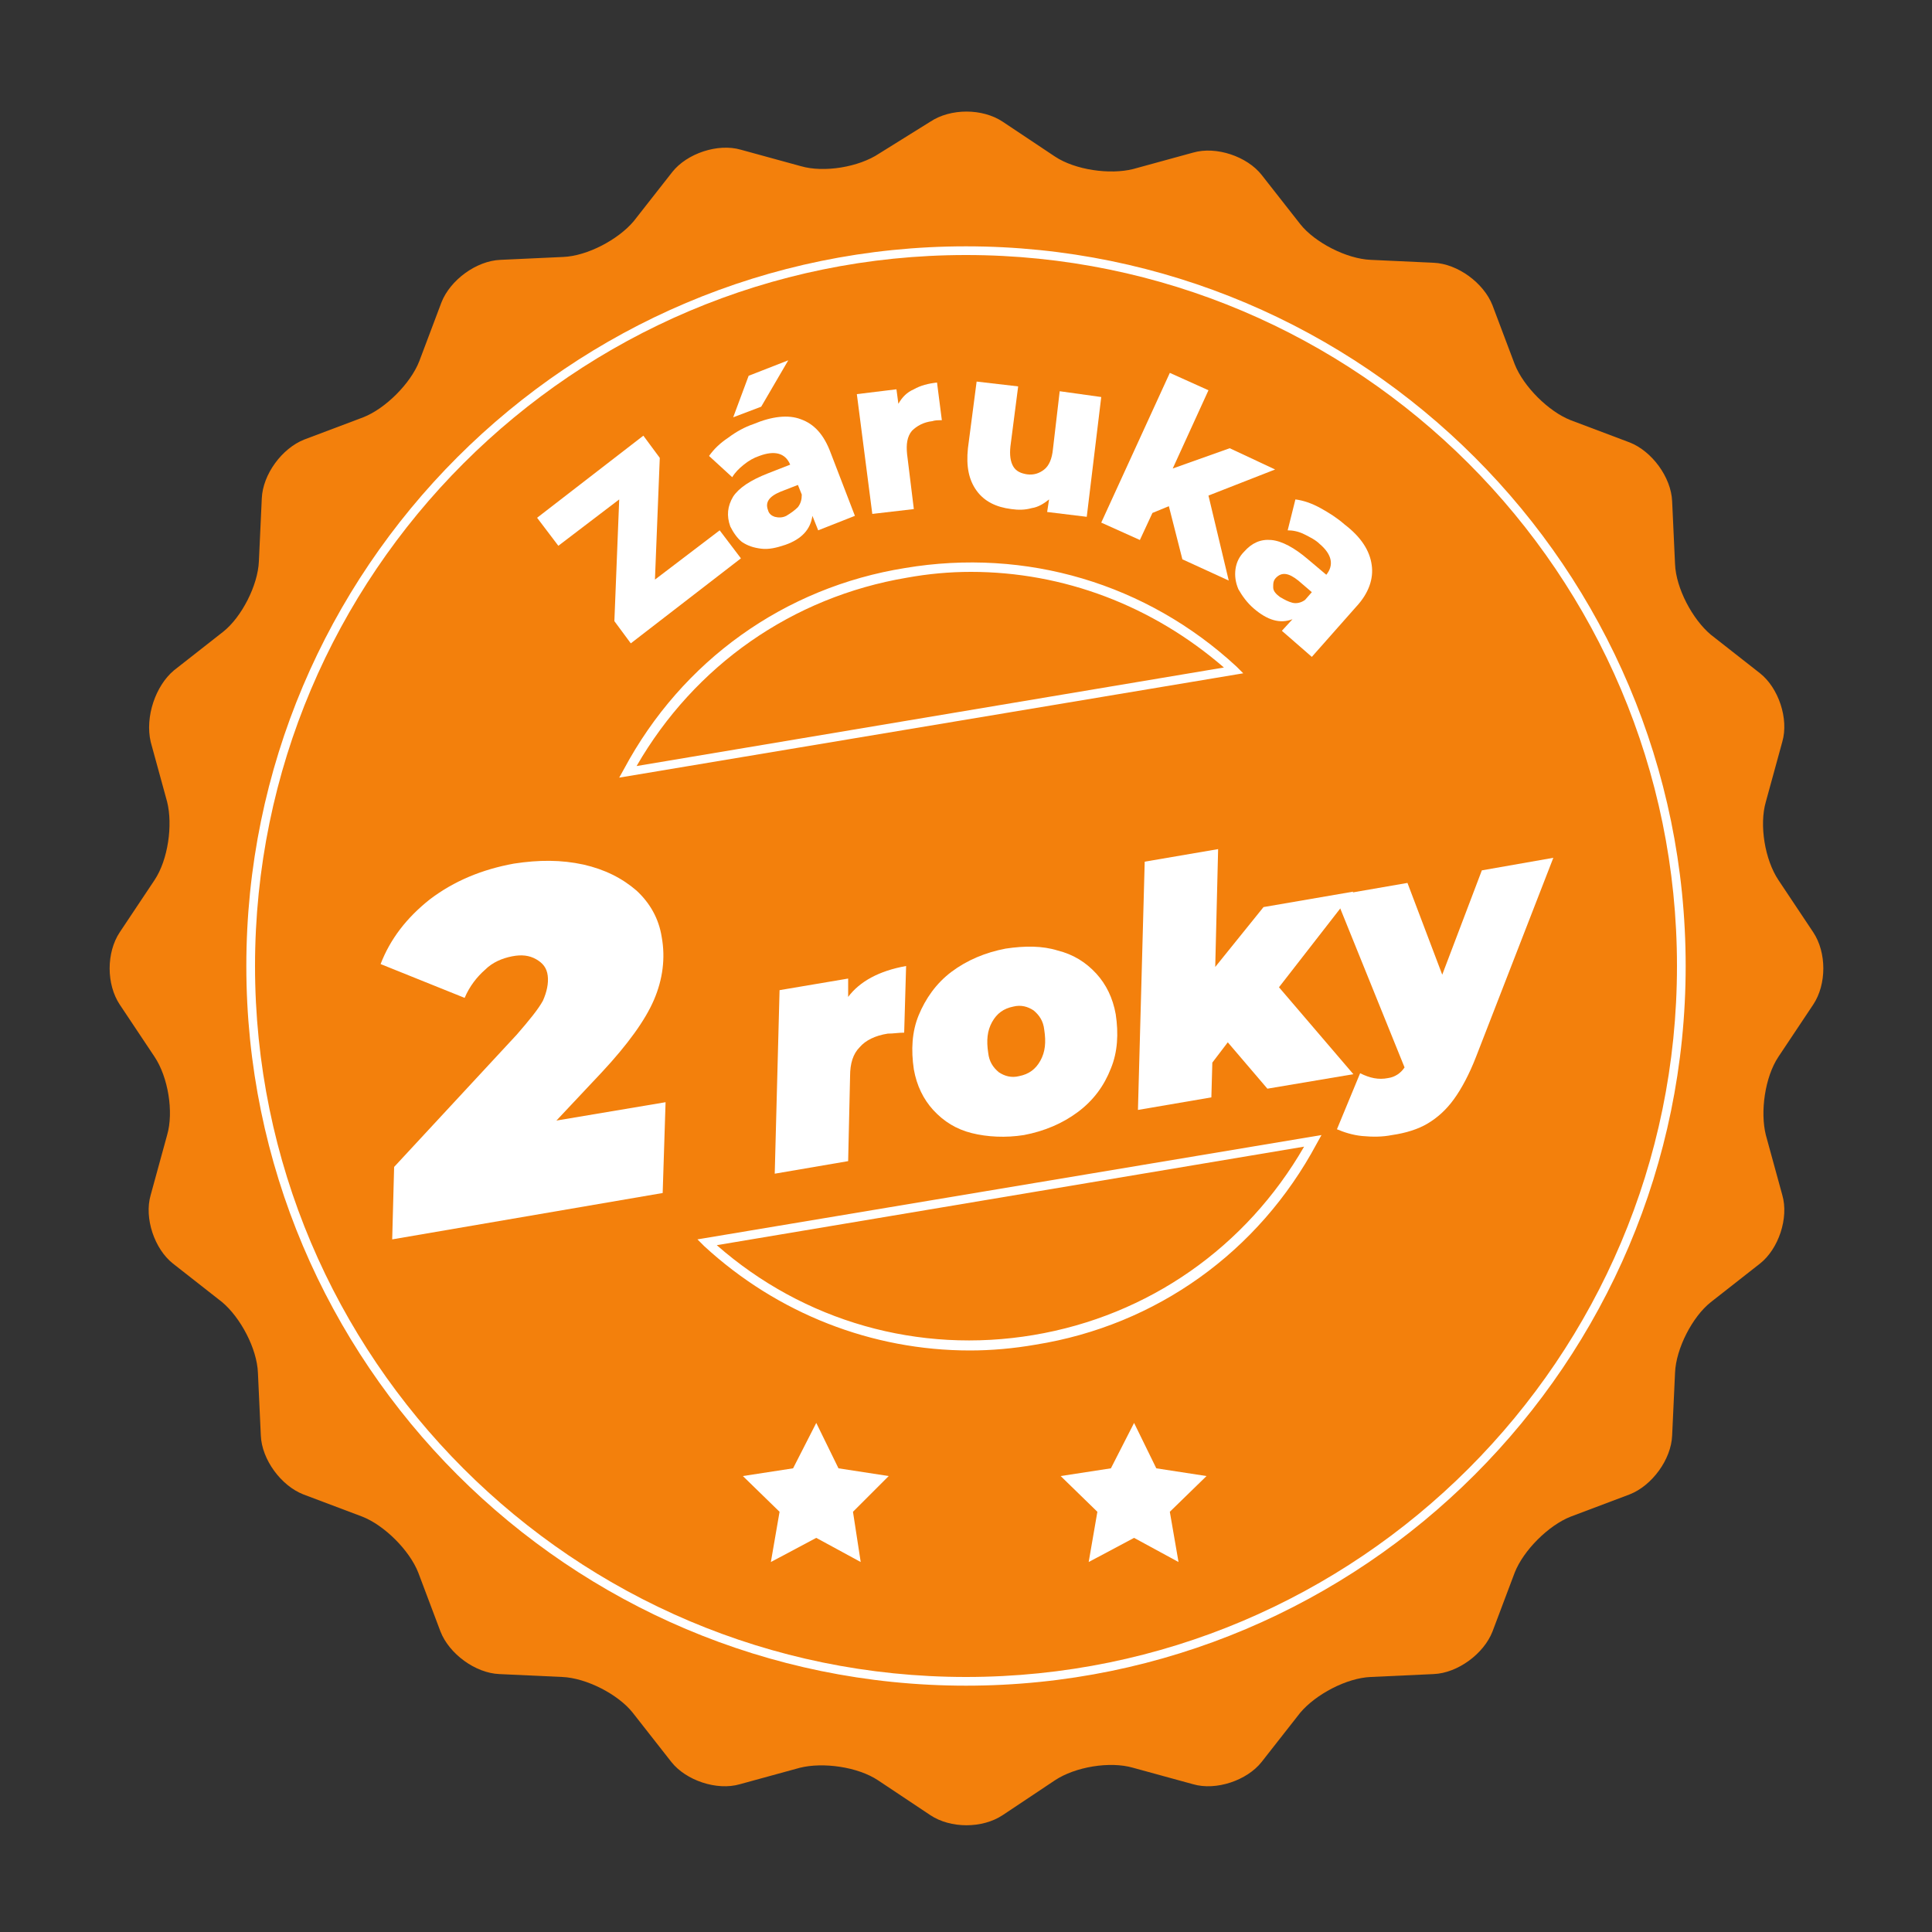
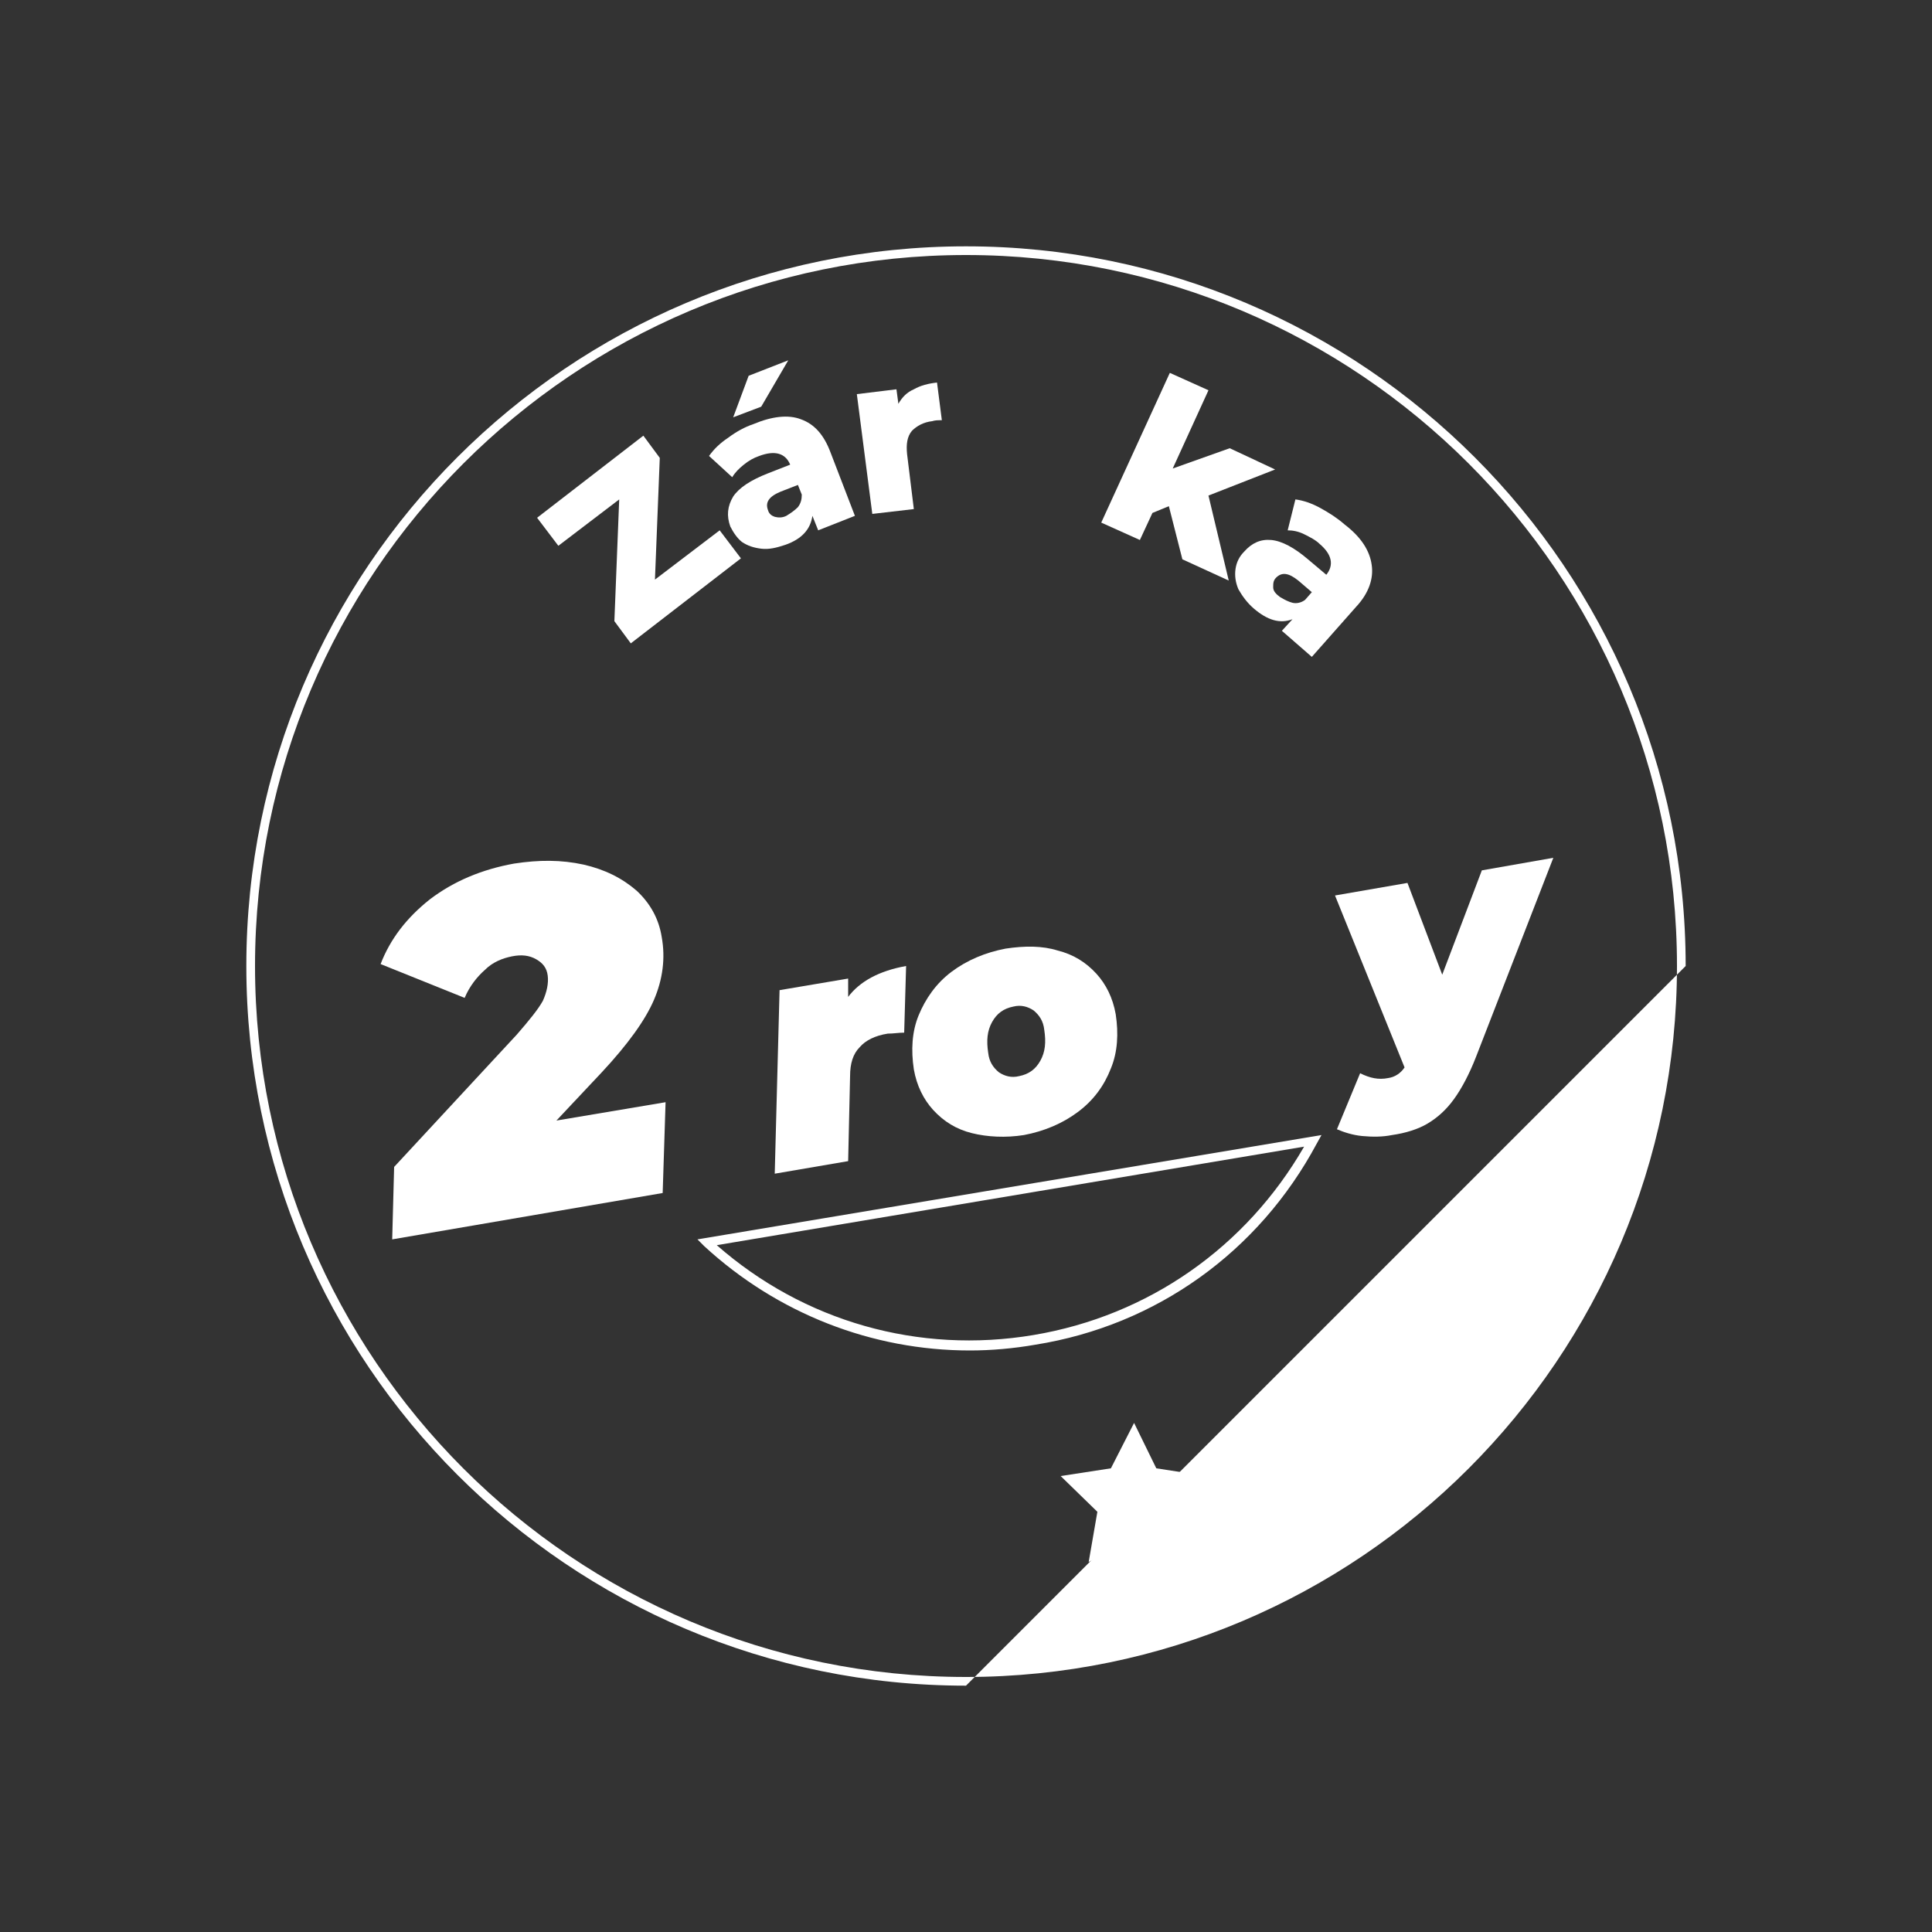
<svg xmlns="http://www.w3.org/2000/svg" version="1.1" id="Vrstva_1" x="0px" y="0px" viewBox="0 0 200 200" style="enable-background:new 0 0 200 200;" xml:space="preserve">
  <rect x="0" y="0" width="200" height="200" fill="#333333" stroke="none" />
  <style type="text/css">
	.st0{fill:#F3800C;}
	.st1{fill:#FFFFFF;}
</style>
  <g>
    <g>
-       <path class="st0" d="M96.3,12.6c2.1-1.4,5.4-1.4,7.5,0l5.4,3.6c2.1,1.4,5.7,1.9,8.1,1.3l6.2-1.7c2.4-0.7,5.6,0.4,7.1,2.3l4,5.1    c1.5,1.9,4.8,3.6,7.3,3.7l6.5,0.3c2.5,0.1,5.2,2.1,6.1,4.4l2.3,6.1c0.9,2.3,3.5,4.9,5.8,5.8l6.1,2.3c2.3,0.9,4.3,3.6,4.4,6.1    l0.3,6.5c0.1,2.5,1.8,5.7,3.7,7.3l5.1,4c1.9,1.5,3,4.7,2.3,7.1l-1.7,6.2c-0.7,2.4-0.1,6,1.3,8.1l3.6,5.4c1.4,2.1,1.4,5.4,0,7.5    l-3.6,5.4c-1.4,2.1-1.9,5.7-1.3,8.1l1.7,6.2c0.7,2.4-0.4,5.6-2.3,7.1l-5.1,4c-1.9,1.5-3.6,4.8-3.7,7.3l-0.3,6.5    c-0.1,2.5-2.1,5.2-4.4,6.1l-6.1,2.3c-2.3,0.9-4.9,3.5-5.8,5.8l-2.3,6.1c-0.9,2.3-3.6,4.3-6.1,4.4l-6.5,0.3    c-2.5,0.1-5.7,1.8-7.3,3.7l-4,5.1c-1.5,1.9-4.7,3-7.1,2.3l-6.2-1.7c-2.4-0.7-6-0.1-8.1,1.3l-5.4,3.6c-2.1,1.4-5.4,1.4-7.5,0    l-5.4-3.6c-2.1-1.4-5.7-1.9-8.1-1.3l-6.2,1.7c-2.4,0.7-5.6-0.4-7.1-2.3l-4-5.1c-1.5-1.9-4.8-3.6-7.3-3.7l-6.5-0.3    c-2.5-0.1-5.2-2.1-6.1-4.4l-2.3-6.1c-0.9-2.3-3.5-4.9-5.8-5.8l-6.1-2.3c-2.3-0.9-4.3-3.6-4.4-6.1l-0.3-6.5    c-0.1-2.5-1.8-5.7-3.7-7.3l-5.1-4c-1.9-1.5-3-4.7-2.3-7.1l1.7-6.2c0.7-2.4,0.1-6-1.3-8.1l-3.6-5.4c-1.4-2.1-1.4-5.4,0-7.5l3.6-5.4    c1.4-2.1,1.9-5.7,1.3-8.1l-1.7-6.2C15,74.2,16.1,71,18,69.4l5.1-4c1.9-1.5,3.6-4.8,3.7-7.3l0.3-6.5c0.1-2.5,2.1-5.2,4.4-6.1    l6.1-2.3c2.3-0.9,4.9-3.5,5.8-5.8l2.3-6.1c0.9-2.3,3.6-4.3,6.1-4.4l6.5-0.3c2.5-0.1,5.7-1.8,7.3-3.7l4-5.1c1.5-1.9,4.7-3,7.1-2.3    l6.2,1.7c2.4,0.7,6,0.1,8.1-1.3L96.3,12.6z" />
-     </g>
+       </g>
    <g>
-       <path class="st1" d="M100,174.5c-41.1,0-74.5-33.4-74.5-74.5S58.9,25.5,100,25.5s74.5,33.4,74.5,74.5S141.1,174.5,100,174.5z     M100,26.4c-40.6,0-73.6,33-73.6,73.6c0,40.6,33,73.6,73.6,73.6c40.6,0,73.6-33,73.6-73.6C173.6,59.4,140.6,26.4,100,26.4z" />
+       <path class="st1" d="M100,174.5c-41.1,0-74.5-33.4-74.5-74.5S58.9,25.5,100,25.5s74.5,33.4,74.5,74.5z     M100,26.4c-40.6,0-73.6,33-73.6,73.6c0,40.6,33,73.6,73.6,73.6c40.6,0,73.6-33,73.6-73.6C173.6,59.4,140.6,26.4,100,26.4z" />
    </g>
    <g>
      <path class="st1" d="M74.5,54.9l2.2,2.9l-11.4,8.8l-1.7-2.3l0.5-12.6l-6.3,4.8l-2.2-2.9l11-8.5l1.7,2.3L67.8,60L74.5,54.9z" />
      <path class="st1" d="M82.9,43.4c1.4,0.5,2.4,1.6,3.1,3.5l2.5,6.5l-3.8,1.5l-0.6-1.5c-0.2,1.4-1.1,2.4-2.8,3    c-0.9,0.3-1.7,0.5-2.5,0.4c-0.8-0.1-1.4-0.3-2-0.7c-0.5-0.4-0.9-1-1.2-1.6c-0.4-1.1-0.3-2.1,0.3-3.1c0.6-0.9,1.8-1.7,3.6-2.4    l2.3-0.9c-0.5-1.2-1.6-1.5-3.2-0.9c-0.6,0.2-1.1,0.5-1.6,0.9c-0.5,0.4-0.9,0.8-1.2,1.3l-2.4-2.2c0.5-0.7,1.1-1.3,2-1.9    c0.8-0.6,1.7-1.1,2.6-1.4C79.9,43.1,81.6,42.9,82.9,43.4z M77.5,38.9l4.1-1.6l-2.8,4.8l-2.9,1.1L77.5,38.9z M82.6,52.5    c0.3-0.4,0.4-0.8,0.4-1.3l-0.4-1l-1.8,0.7c-1.2,0.5-1.6,1.1-1.3,1.9c0.1,0.4,0.4,0.6,0.7,0.7c0.4,0.1,0.8,0.1,1.2-0.1    C81.9,53.1,82.3,52.8,82.6,52.5z" />
      <path class="st1" d="M94.6,40.3c0.7-0.4,1.5-0.6,2.4-0.7l0.5,3.9c-0.4,0-0.7,0-1,0.1c-0.9,0.1-1.6,0.5-2.1,1    c-0.5,0.6-0.6,1.4-0.5,2.4l0.7,5.7l-4.3,0.5l-1.6-12.4l4.1-0.5l0.2,1.5C93.4,41.1,93.9,40.6,94.6,40.3z" />
-       <path class="st1" d="M114,41.1l-1.5,12.4l-4.1-0.5l0.2-1.3c-0.5,0.4-1.1,0.8-1.8,0.9c-0.7,0.2-1.4,0.2-2.1,0.1    c-1.6-0.2-2.8-0.8-3.6-1.9c-0.8-1.1-1.1-2.5-0.9-4.4l0.9-6.9l4.3,0.5l-0.8,6.2c-0.1,0.9,0,1.6,0.3,2.1c0.3,0.5,0.8,0.7,1.4,0.8    c0.7,0.1,1.3-0.1,1.8-0.5c0.5-0.4,0.8-1.1,0.9-2.1l0.7-6L114,41.1z" />
      <path class="st1" d="M121,52.4l-1.7,0.7l-1.3,2.8l-4-1.8l7.1-15.5l4,1.8l-3.7,8.1l5.9-2.1l4.7,2.2l-6.9,2.7l2.1,8.8l-4.8-2.2    L121,52.4z" />
      <path class="st1" d="M142,58.5c0.2,1.4-0.3,2.9-1.6,4.3l-4.6,5.2l-3.1-2.7l1.1-1.2c-1.3,0.5-2.6,0.1-4-1.1c-0.7-0.6-1.2-1.3-1.6-2    c-0.3-0.7-0.4-1.4-0.3-2.1s0.4-1.3,0.9-1.8c0.8-0.9,1.7-1.3,2.8-1.2s2.4,0.8,3.8,2l1.9,1.6c0.8-1,0.6-2.1-0.7-3.2    c-0.4-0.4-1-0.7-1.6-1c-0.6-0.3-1.2-0.4-1.7-0.4l0.8-3.2c0.8,0.1,1.7,0.4,2.6,0.9c0.9,0.5,1.7,1,2.5,1.7    C140.9,55.6,141.8,57,142,58.5z M133.8,62.4c0.4,0.1,0.9,0,1.3-0.3l0.7-0.8l-1.4-1.2c-1-0.8-1.7-0.9-2.3-0.3    c-0.3,0.3-0.3,0.6-0.3,1s0.3,0.7,0.7,1C133,62.1,133.4,62.3,133.8,62.4z" />
    </g>
    <g>
      <path class="st1" d="M57.6,116l11.3-1.9l-0.3,9.4l-28,4.8l0.2-7.5l12.7-13.7c1.3-1.5,2.2-2.6,2.7-3.5c0.4-0.9,0.6-1.8,0.5-2.6    c-0.1-0.8-0.5-1.3-1.2-1.7C54.8,98.9,54,98.8,53,99c-1,0.2-2,0.6-2.8,1.4c-0.8,0.7-1.6,1.7-2.1,2.9l-8.7-3.5    c1-2.6,2.7-4.8,5.1-6.7c2.5-1.9,5.4-3.1,8.7-3.7c2.6-0.4,4.9-0.4,7.2,0.1c2.2,0.5,4,1.4,5.5,2.7c1.4,1.3,2.3,2.9,2.6,4.8    c0.4,2.2,0.1,4.4-0.8,6.5c-0.9,2.1-2.7,4.6-5.4,7.5L57.6,116z" />
      <path class="st1" d="M93.8,100l-0.2,6.9c-0.6,0-1.1,0.1-1.7,0.1c-1.3,0.2-2.3,0.7-2.9,1.4c-0.7,0.7-1,1.7-1,3l-0.2,8.8l-7.6,1.3    l0.5-19l7.1-1.2l0,1.9C89,101.6,91,100.5,93.8,100z" />
      <path class="st1" d="M100.6,117.3c-1.6-0.4-2.9-1.2-4-2.4c-1-1.1-1.7-2.5-2-4.2c-0.3-2-0.2-3.9,0.5-5.6s1.8-3.3,3.4-4.5    c1.6-1.2,3.5-2,5.6-2.4c2-0.3,3.8-0.3,5.4,0.2c1.6,0.4,2.9,1.2,4,2.4c1,1.1,1.7,2.5,2,4.2c0.3,2,0.2,3.9-0.5,5.6    c-0.7,1.8-1.8,3.3-3.4,4.5c-1.6,1.2-3.5,2-5.6,2.4C104.1,117.8,102.2,117.7,100.6,117.3z M107.7,109.8c0.5-0.9,0.6-1.9,0.4-3.2    c-0.1-0.9-0.5-1.5-1.1-2c-0.6-0.4-1.3-0.6-2.1-0.4c-1,0.2-1.7,0.7-2.2,1.6c-0.5,0.9-0.6,1.9-0.4,3.2c0.1,0.9,0.5,1.5,1.1,2    c0.6,0.4,1.3,0.6,2.1,0.4C106.5,111.2,107.2,110.7,107.7,109.8z" />
-       <path class="st1" d="M132.4,102.2l7.7,9l-8.9,1.5l-4.1-4.8l-1.6,2.1l-0.1,3.6l-7.6,1.3l0.7-25.7l7.6-1.3l-0.3,12.2l5-6.2l9.3-1.6    L132.4,102.2z" />
      <path class="st1" d="M160.8,88.8l-8,20.6c-0.7,1.8-1.5,3.3-2.3,4.4c-0.8,1.1-1.7,1.9-2.7,2.5c-1,0.6-2.3,1-3.7,1.2    c-1,0.2-2,0.2-3.1,0.1c-1-0.1-1.9-0.4-2.6-0.7l2.4-5.8c1,0.5,1.9,0.7,2.9,0.5c0.7-0.1,1.3-0.5,1.7-1.1l-7.2-17.8l7.5-1.3l3.6,9.5    l4.1-10.8L160.8,88.8z" />
    </g>
    <g>
-       <polygon class="st1" points="84.5,147.3 86.8,152 92,152.8 88.3,156.5 89.1,161.7 84.5,159.2 79.8,161.7 80.7,156.5 76.9,152.8     82.1,152   " />
-     </g>
+       </g>
    <g>
      <polygon class="st1" points="117.4,147.3 119.7,152 124.9,152.8 121.1,156.5 122,161.7 117.4,159.2 112.7,161.7 113.6,156.5     109.8,152.8 115,152   " />
    </g>
    <g>
      <g>
-         <path class="st1" d="M64.1,80.5l0.5-0.9c6-11.2,16.6-18.8,29.1-20.8c12.5-2.1,25,1.6,34.3,10.2l0.7,0.7L64.1,80.5z M100.5,59.2     c-2.2,0-4.4,0.2-6.6,0.6c-11.9,2-22,9.1-28,19.5l60.8-10.2C119.3,62.7,110.1,59.2,100.5,59.2z" />
-       </g>
+         </g>
      <g>
        <path class="st1" d="M100.4,139.8c-10.1,0-19.9-3.8-27.5-10.8l-0.7-0.7l64.6-10.8l-0.5,0.9c-6,11.2-16.6,18.8-29.1,20.8     C104.9,139.6,102.6,139.8,100.4,139.8z M74.2,128.9c9,7.9,20.9,11.3,32.8,9.3c11.9-2,22-9.1,28-19.5L74.2,128.9z" />
      </g>
    </g>
  </g>
</svg>